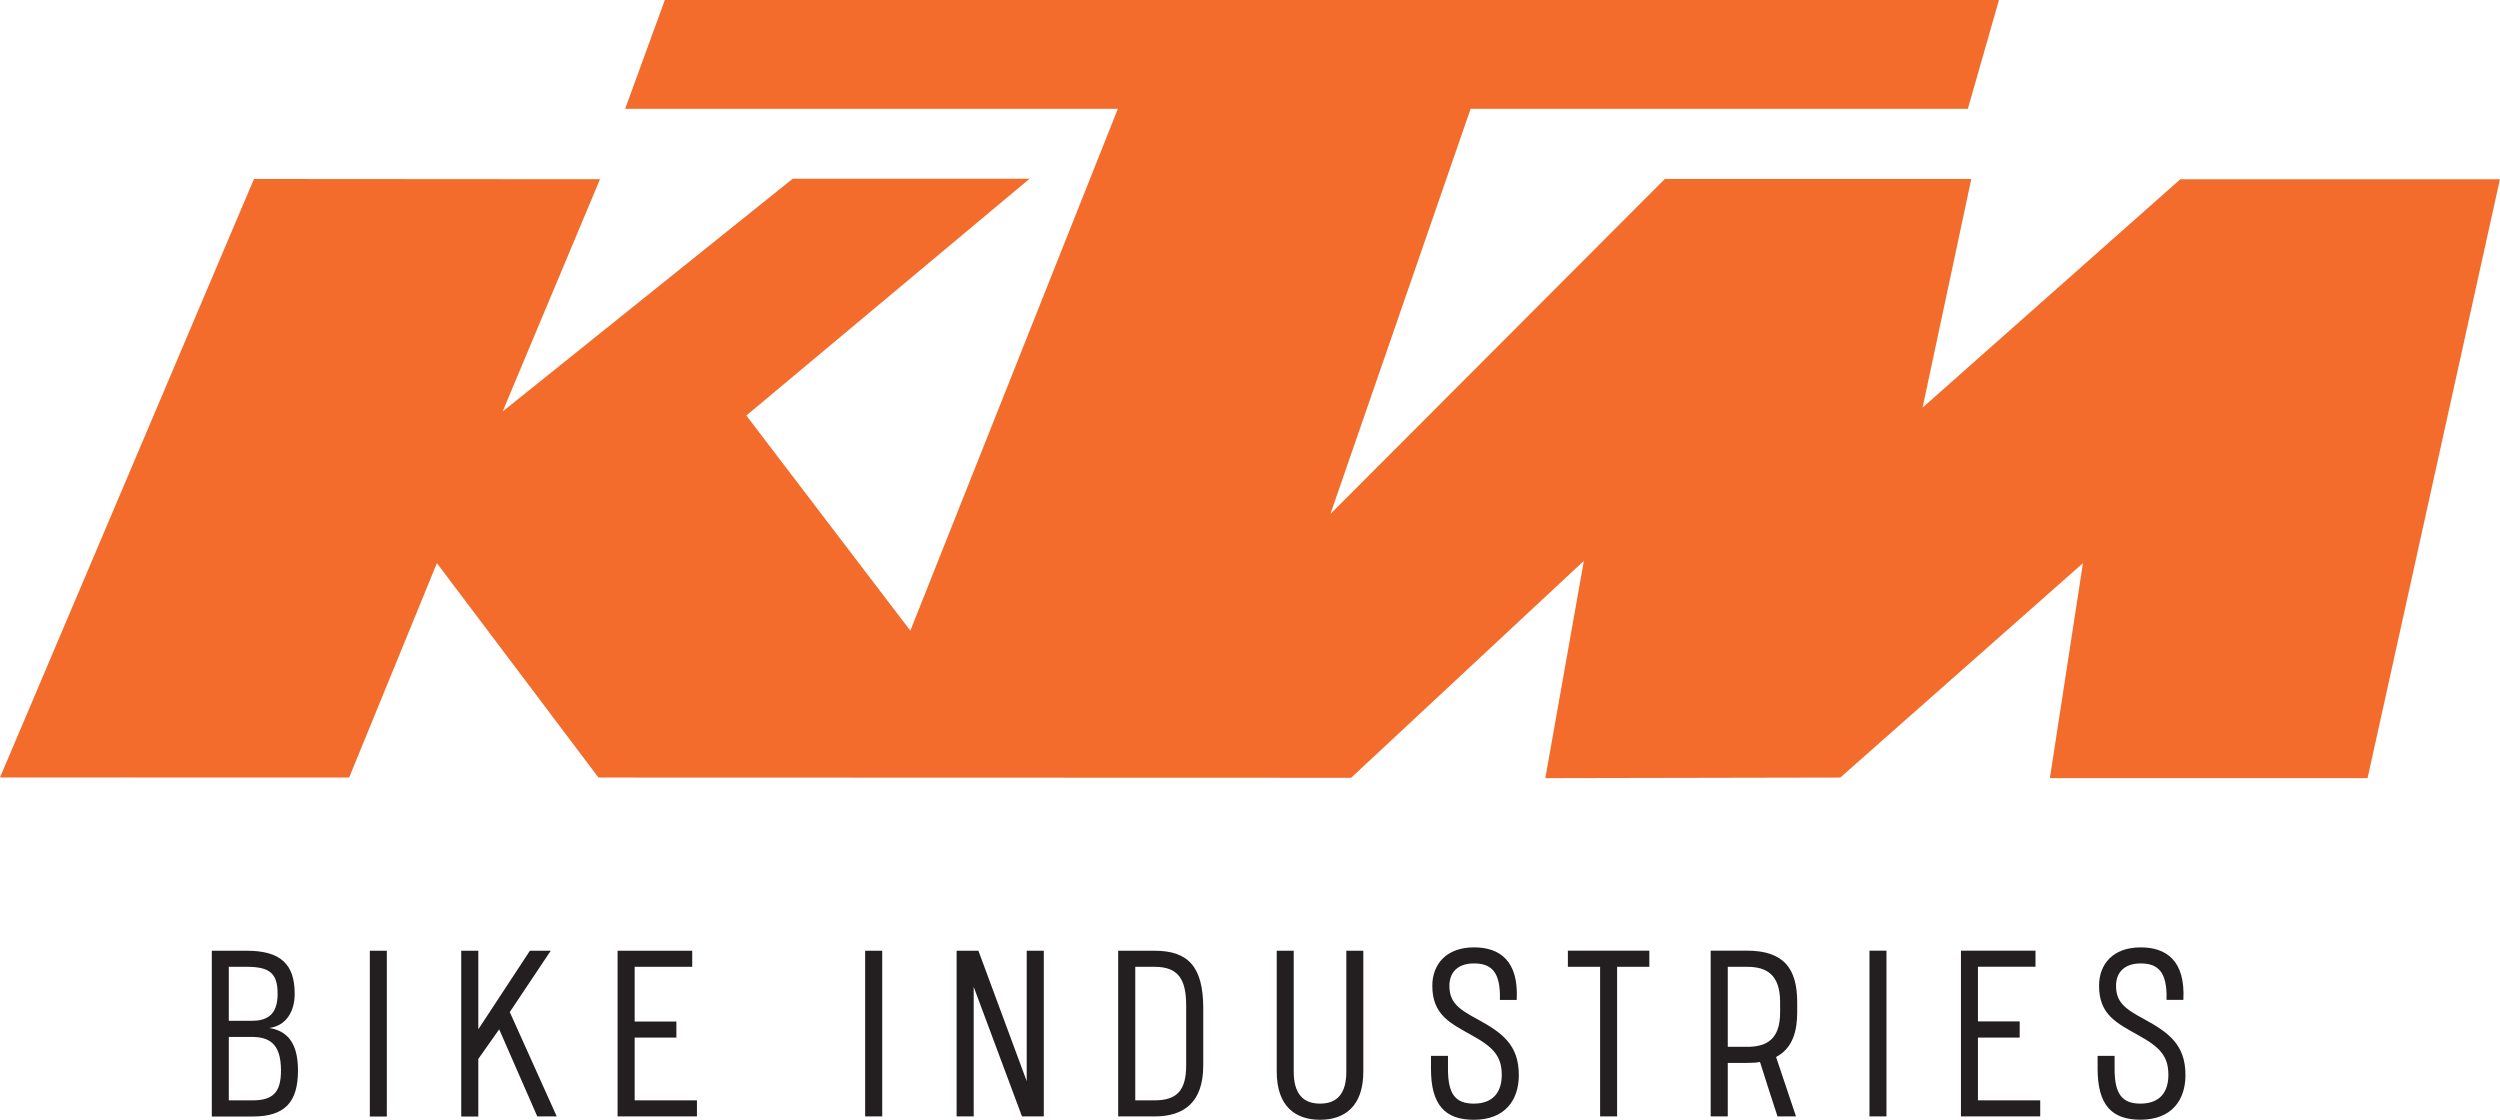
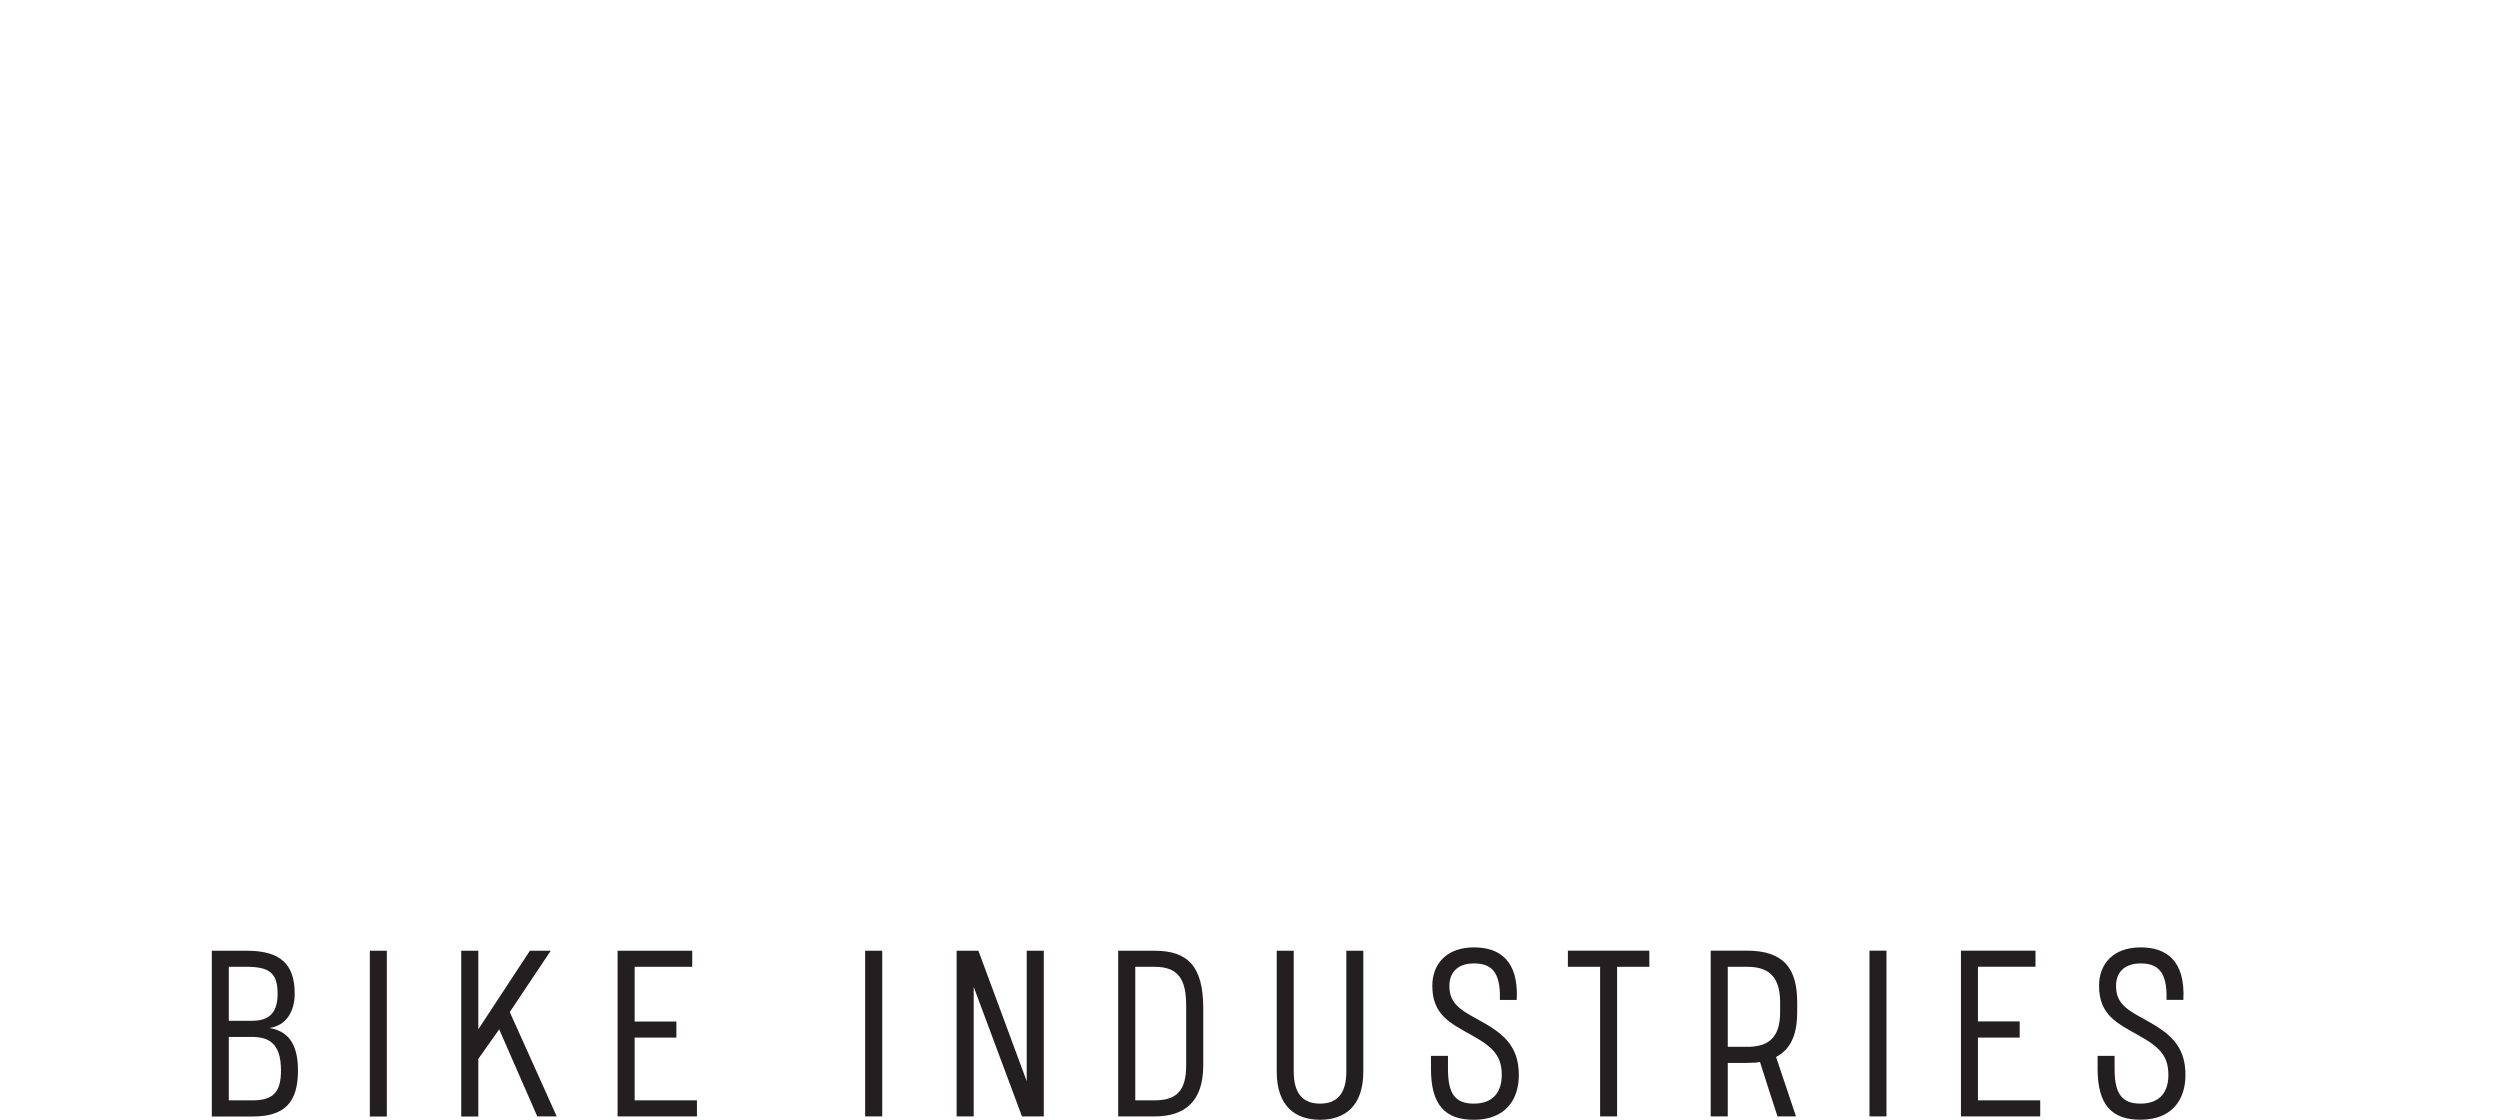
<svg xmlns="http://www.w3.org/2000/svg" width="116.05pt" height="51.98pt" viewBox="0 0 116.05 51.98" version="1.1">
  <defs>
    <clipPath id="clip1">
      <path d="M 0 0 L 116.051 0 L 116.051 37 L 0 37 Z M 0 0 " />
    </clipPath>
    <clipPath id="clip2">
      <path d="M 9 43 L 102 43 L 102 51.98 L 9 51.98 Z M 9 43 " />
    </clipPath>
  </defs>
  <g id="surface1">
    <g clip-path="url(#clip1)" clip-rule="nonzero">
-       <path style=" stroke:none;fill-rule:nonzero;fill:rgb(95.293%,42.352%,16.862%);fill-opacity:1;" d="M 0 36.09 L 11.789 8.309 L 27.852 8.32 L 23.332 19.102 L 36.797 8.297 L 47.793 8.297 L 34.645 19.289 L 42.258 29.277 L 51.891 5.051 L 29.02 5.051 L 30.863 -0.004 L 92.793 -0.004 L 91.348 5.051 L 68.266 5.051 L 61.758 23.859 L 77.281 8.309 L 91.508 8.309 L 89.246 18.922 L 101.211 8.32 L 116.047 8.32 L 109.902 36.121 L 95.156 36.121 L 96.691 26.141 L 85.426 36.094 L 71.734 36.121 L 73.523 26.035 L 62.719 36.105 L 27.781 36.094 L 20.281 26.141 L 16.207 36.094 L 0 36.09 " />
-     </g>
+       </g>
    <g clip-path="url(#clip2)" clip-rule="nonzero">
      <path style=" stroke:none;fill-rule:nonzero;fill:rgb(13.725%,12.157%,12.549%);fill-opacity:1;" d="M 99.371 43.977 C 100.559 43.977 101.449 44.59 101.352 46.414 L 100.57 46.414 C 100.613 45.074 100.141 44.723 99.371 44.723 C 98.57 44.723 98.227 45.184 98.227 45.758 C 98.227 46.504 98.613 46.82 99.527 47.305 C 100.672 47.934 101.449 48.492 101.449 49.902 C 101.449 51.078 100.801 51.977 99.359 51.977 C 98.031 51.977 97.371 51.297 97.371 49.613 L 97.371 49.012 L 98.16 49.012 L 98.16 49.625 C 98.16 50.793 98.516 51.23 99.359 51.23 C 100.309 51.23 100.656 50.637 100.656 49.902 C 100.656 49.031 100.273 48.613 99.262 48.055 C 98.262 47.492 97.438 47.109 97.438 45.758 C 97.438 44.766 98.074 43.977 99.371 43.977 Z M 91.816 51.078 L 94.707 51.078 L 94.707 51.824 L 91.027 51.824 L 91.027 44.129 L 94.488 44.129 L 94.488 44.875 L 91.816 44.875 L 91.816 47.414 L 93.754 47.414 L 93.754 48.164 L 91.816 48.164 Z M 87.57 51.824 L 86.781 51.824 L 86.781 44.129 L 87.57 44.129 Z M 80.203 44.879 L 80.203 48.594 L 81.094 48.594 C 81.953 48.594 82.633 48.297 82.633 47 L 82.633 46.523 C 82.633 45.23 81.996 44.879 81.094 44.879 Z M 79.41 44.129 L 81.094 44.129 C 82.82 44.129 83.426 44.977 83.426 46.523 L 83.426 47 C 83.426 47.801 83.246 48.648 82.445 49.066 L 83.371 51.824 L 82.512 51.824 C 82.238 50.988 81.965 50.145 81.699 49.297 C 81.523 49.332 81.312 49.34 81.094 49.34 L 80.203 49.34 L 80.203 51.824 L 79.41 51.824 Z M 72.781 44.129 L 76.562 44.129 L 76.562 44.879 L 75.066 44.879 L 75.066 51.824 L 74.277 51.824 L 74.277 44.879 L 72.781 44.879 Z M 68.422 43.977 C 69.613 43.977 70.504 44.59 70.406 46.418 L 69.625 46.418 C 69.668 45.074 69.195 44.723 68.422 44.723 C 67.621 44.723 67.281 45.184 67.281 45.758 C 67.281 46.504 67.664 46.824 68.578 47.309 C 69.723 47.934 70.504 48.496 70.504 49.902 C 70.504 51.078 69.855 51.98 68.414 51.98 C 67.086 51.98 66.426 51.297 66.426 49.617 L 66.426 49.012 L 67.215 49.012 L 67.215 49.625 C 67.215 50.793 67.566 51.23 68.414 51.23 C 69.359 51.23 69.711 50.637 69.711 49.902 C 69.711 49.031 69.328 48.613 68.316 48.055 C 67.316 47.492 66.488 47.109 66.488 45.758 C 66.488 44.77 67.129 43.977 68.422 43.977 Z M 59.266 49.746 L 59.266 44.133 L 60.055 44.133 L 60.055 49.746 C 60.055 50.727 60.453 51.23 61.277 51.23 C 62.102 51.23 62.496 50.727 62.496 49.746 L 62.496 44.133 L 63.285 44.133 L 63.285 49.746 C 63.285 51.355 62.418 51.98 61.277 51.98 C 60.133 51.98 59.266 51.355 59.266 49.746 Z M 55.062 46.68 C 55.062 45.461 54.699 44.879 53.598 44.879 L 52.699 44.879 L 52.699 51.078 L 53.598 51.078 C 54.645 51.078 55.062 50.605 55.062 49.453 Z M 53.598 44.133 C 55.129 44.133 55.855 44.844 55.855 46.801 L 55.855 49.453 C 55.855 51.18 54.953 51.824 53.598 51.824 L 51.906 51.824 L 51.906 44.133 Z M 48.453 44.133 L 48.453 51.824 L 47.441 51.824 L 45.199 45.812 L 45.199 51.824 L 44.406 51.824 L 44.406 44.133 L 45.418 44.133 L 47.66 50.188 L 47.66 44.133 Z M 40.953 51.824 L 40.16 51.824 L 40.16 44.133 L 40.953 44.133 Z M 29.461 51.078 L 32.352 51.078 L 32.352 51.824 L 28.668 51.824 L 28.668 44.133 L 32.133 44.133 L 32.133 44.879 L 29.461 44.879 L 29.461 47.418 L 31.398 47.418 L 31.398 48.164 L 29.461 48.164 Z M 25.566 44.133 L 23.664 46.98 L 25.844 51.824 L 24.941 51.824 L 23.172 47.781 L 22.203 49.156 L 22.203 51.828 L 21.41 51.828 L 21.41 44.133 L 22.203 44.133 L 22.203 47.781 L 24.598 44.133 Z M 17.957 51.828 L 17.168 51.828 L 17.168 44.133 L 17.957 44.133 Z M 11.656 48.133 L 10.621 48.133 L 10.621 51.078 L 11.734 51.078 C 12.691 51.078 13.043 50.684 13.043 49.695 C 13.043 48.375 12.434 48.133 11.656 48.133 Z M 11.656 47.387 C 12.328 47.387 12.887 47.176 12.887 46.133 C 12.887 45.176 12.516 44.879 11.449 44.879 L 10.621 44.879 L 10.621 47.387 Z M 13.832 49.695 C 13.832 51.168 13.219 51.828 11.734 51.828 L 9.832 51.828 L 9.832 44.133 L 11.449 44.133 C 13.043 44.133 13.68 44.77 13.68 46.133 C 13.68 46.914 13.316 47.605 12.504 47.719 C 13.512 47.879 13.832 48.652 13.832 49.695 " />
    </g>
  </g>
</svg>